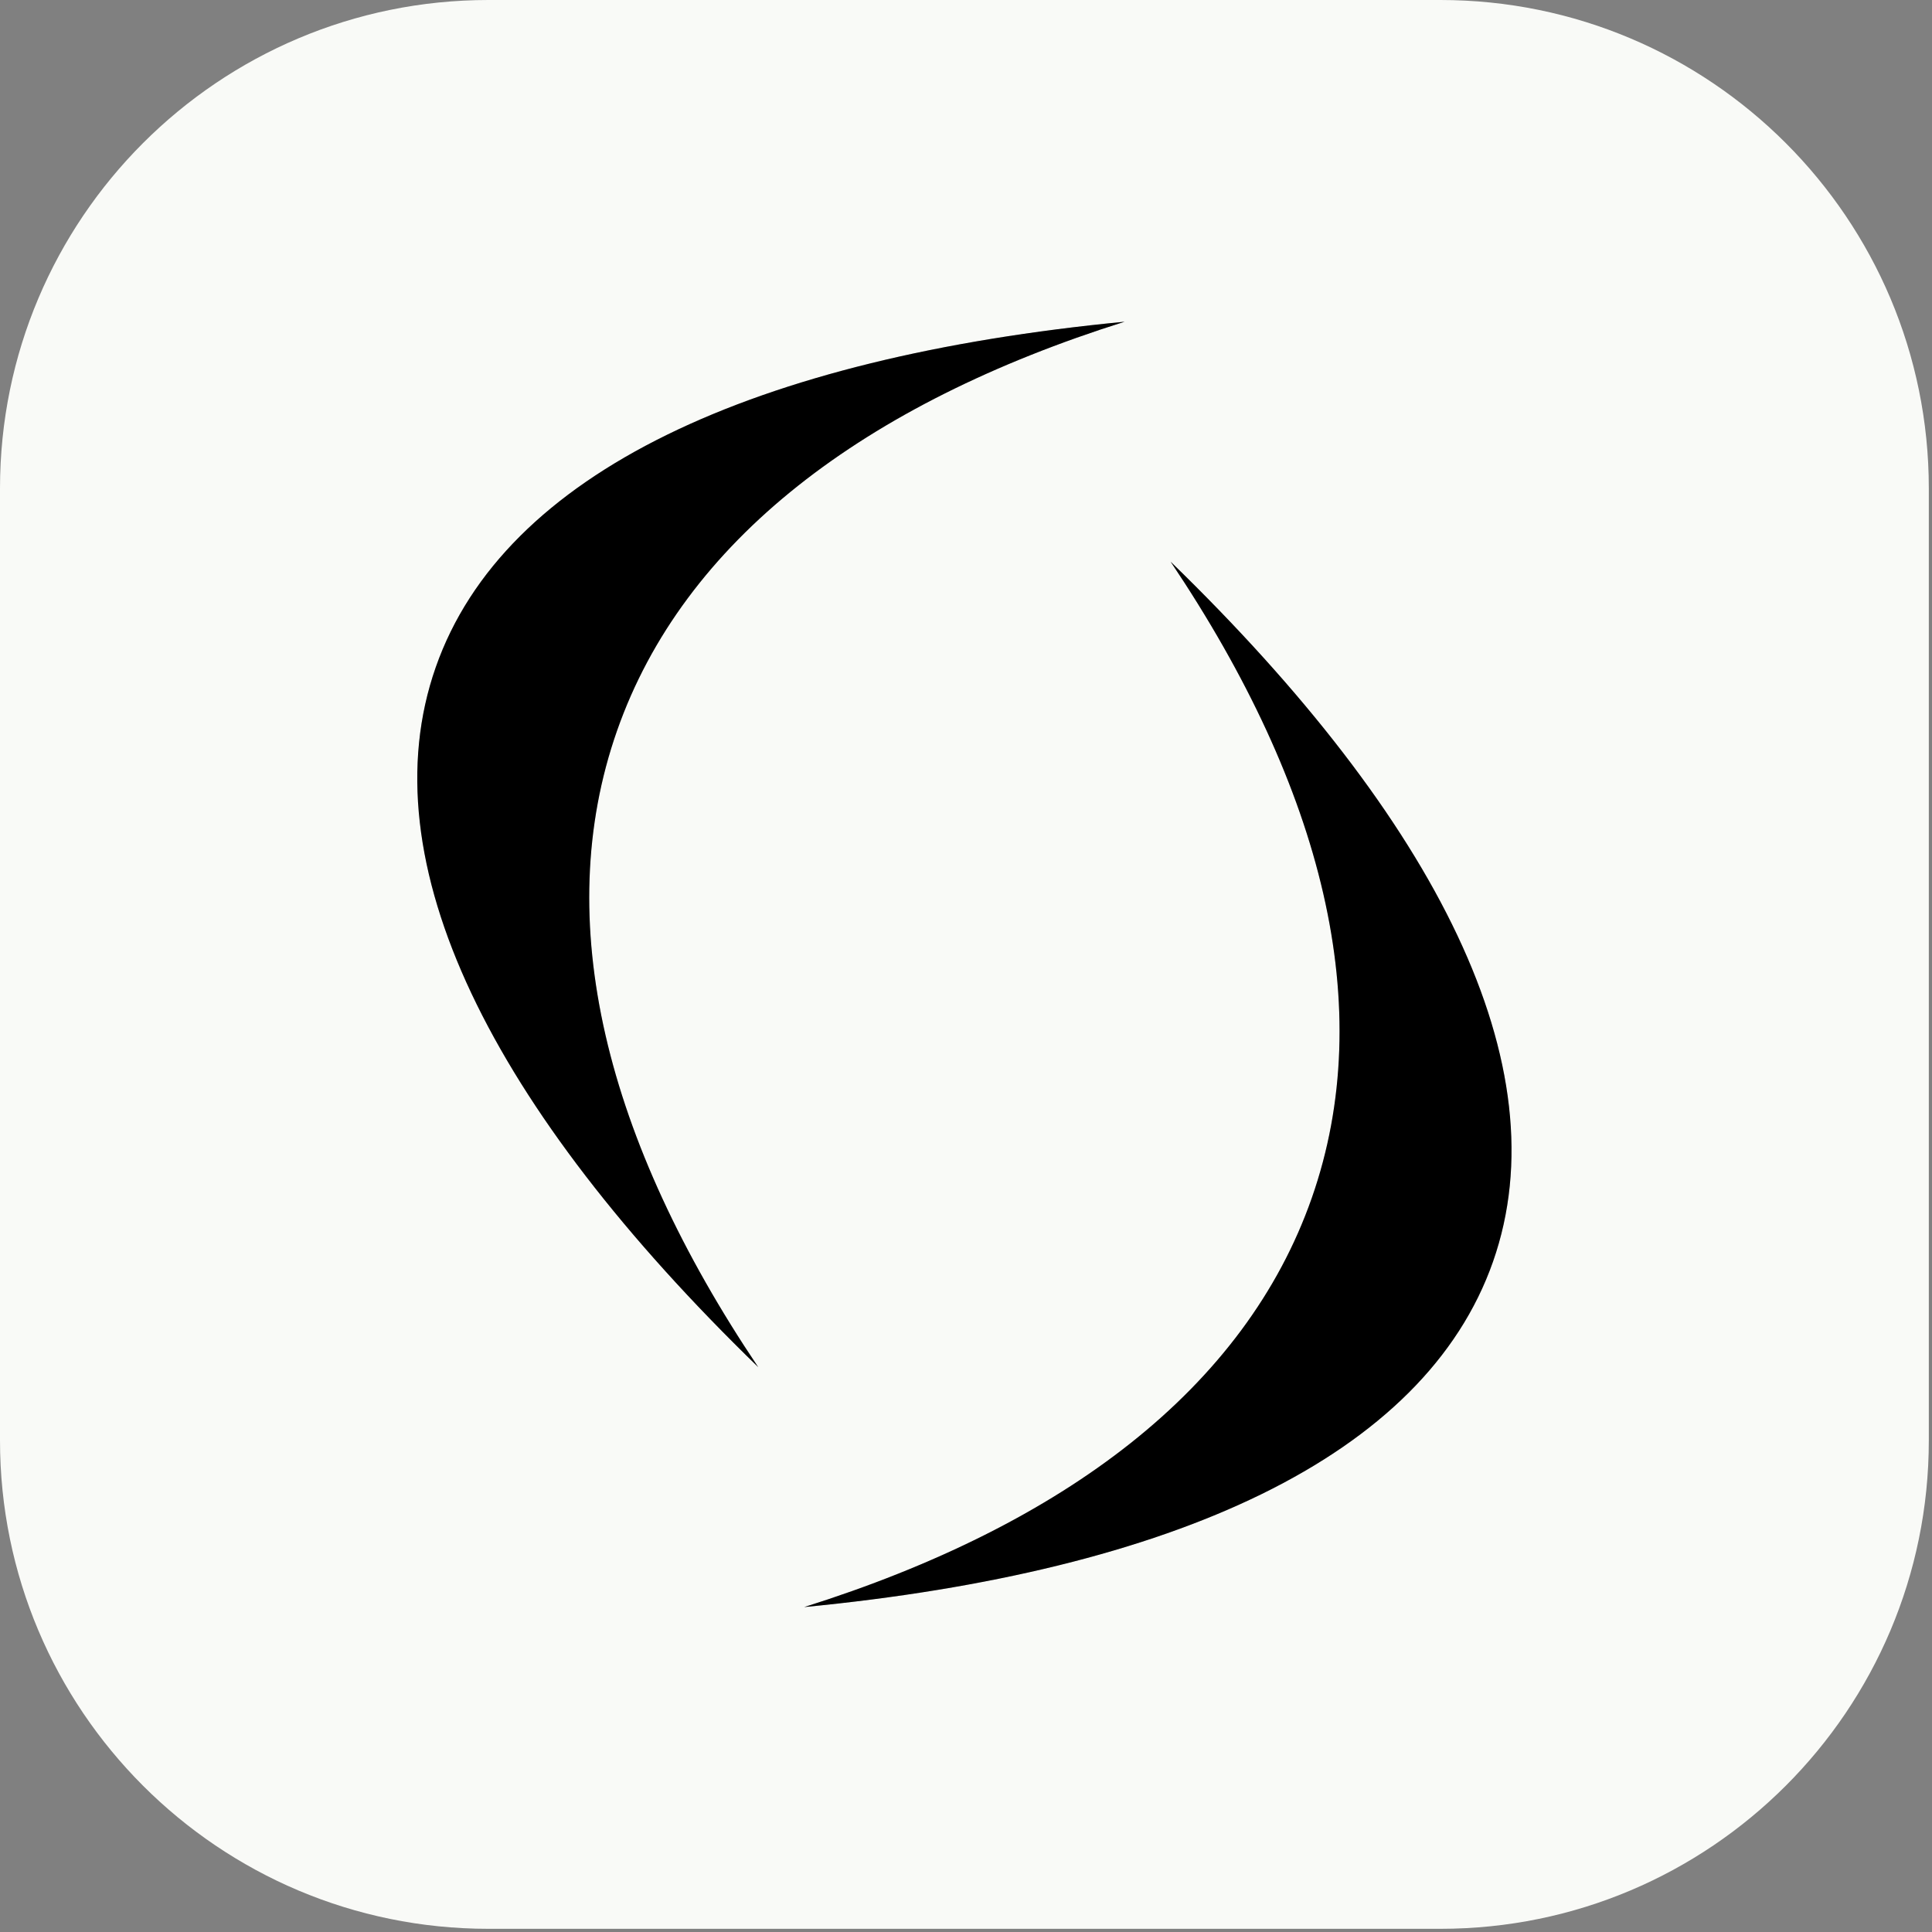
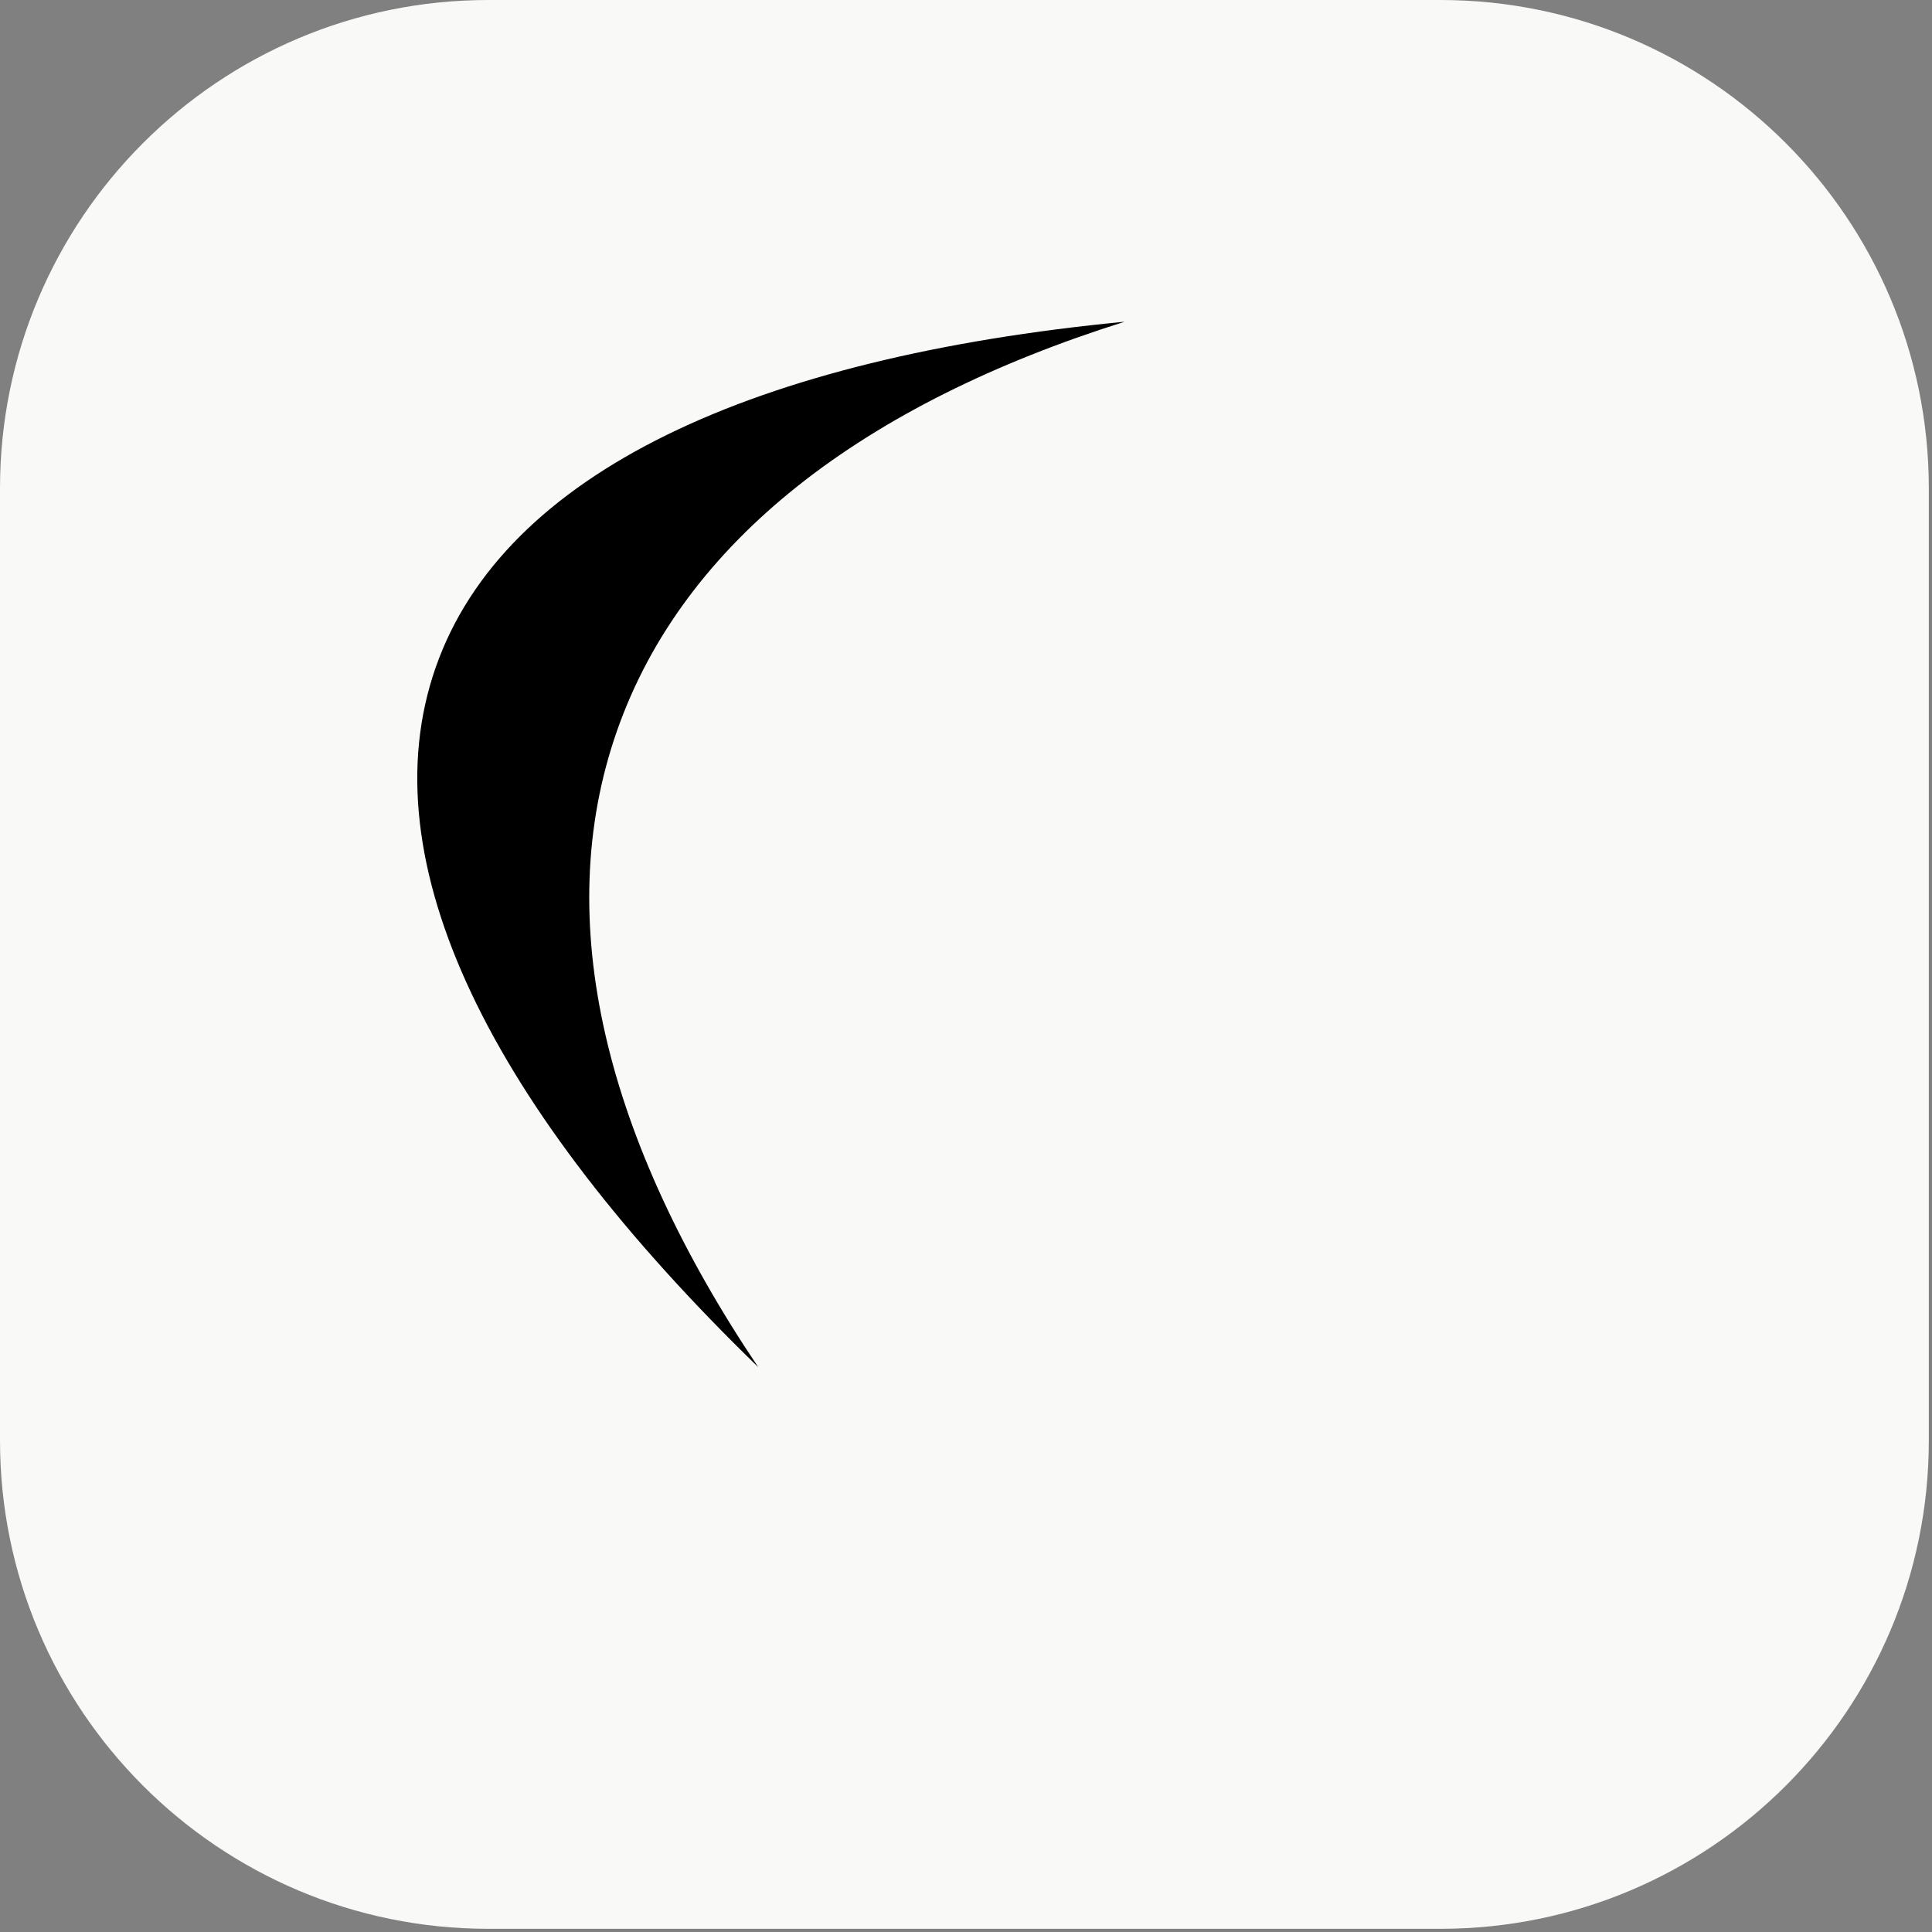
<svg xmlns="http://www.w3.org/2000/svg" data-bbox="0 0 164.728 164.728" viewBox="0 0 165 165" height="165" width="165" data-type="color">
  <rect x="0" y="0" width="165" height="165" fill="#808080" stroke="none" />
  <g>
    <g clip-path="url(#6828bbc0-bb61-4370-8412-73c0185d7359)">
      <path fill="#F9FAF7" d="M164.728 0v164.728H0V0h164.728z" data-color="1" />
-       <path fill="#000000" d="M68.682 137.25c22.261-7.008 37.663-18.711 43.348-34.933 5.685-16.222.958-34.98-12.058-54.35 22.775 22.101 33.375 43.122 27.539 59.775-5.836 16.653-27.24 26.459-58.83 29.508Z" data-color="2" />
-       <path fill-opacity=".2" fill="#000000" d="M68.682 137.25c22.261-7.008 37.663-18.711 43.348-34.933 5.685-16.222.958-34.98-12.058-54.35 22.775 22.101 33.375 43.122 27.539 59.775-5.836 16.653-27.24 26.459-58.83 29.508Z" data-color="2" />
      <path fill="#000000" d="M96.045 27.477c-22.262 7.007-37.664 18.71-43.349 34.933-5.684 16.221-.958 34.979 12.06 54.35C41.98 94.658 31.38 73.637 37.215 56.984c5.836-16.653 27.24-26.459 58.829-29.508Z" data-color="2" />
-       <path fill-opacity=".2" fill="#000000" d="M96.045 27.477c-22.262 7.007-37.664 18.71-43.349 34.933-5.684 16.221-.958 34.979 12.06 54.35C41.98 94.658 31.38 73.637 37.215 56.984c5.836-16.653 27.24-26.459 58.829-29.508Z" data-color="2" />
    </g>
    <defs fill="none">
      <clipPath id="6828bbc0-bb61-4370-8412-73c0185d7359">
        <path fill="#ffffff" d="M164.728 41.713v81.302c0 23.037-18.676 41.713-41.713 41.713H41.713C18.676 164.728 0 146.052 0 123.015V41.713C0 18.676 18.676 0 41.713 0h81.302c23.037 0 41.713 18.676 41.713 41.713z" />
      </clipPath>
    </defs>
  </g>
</svg>